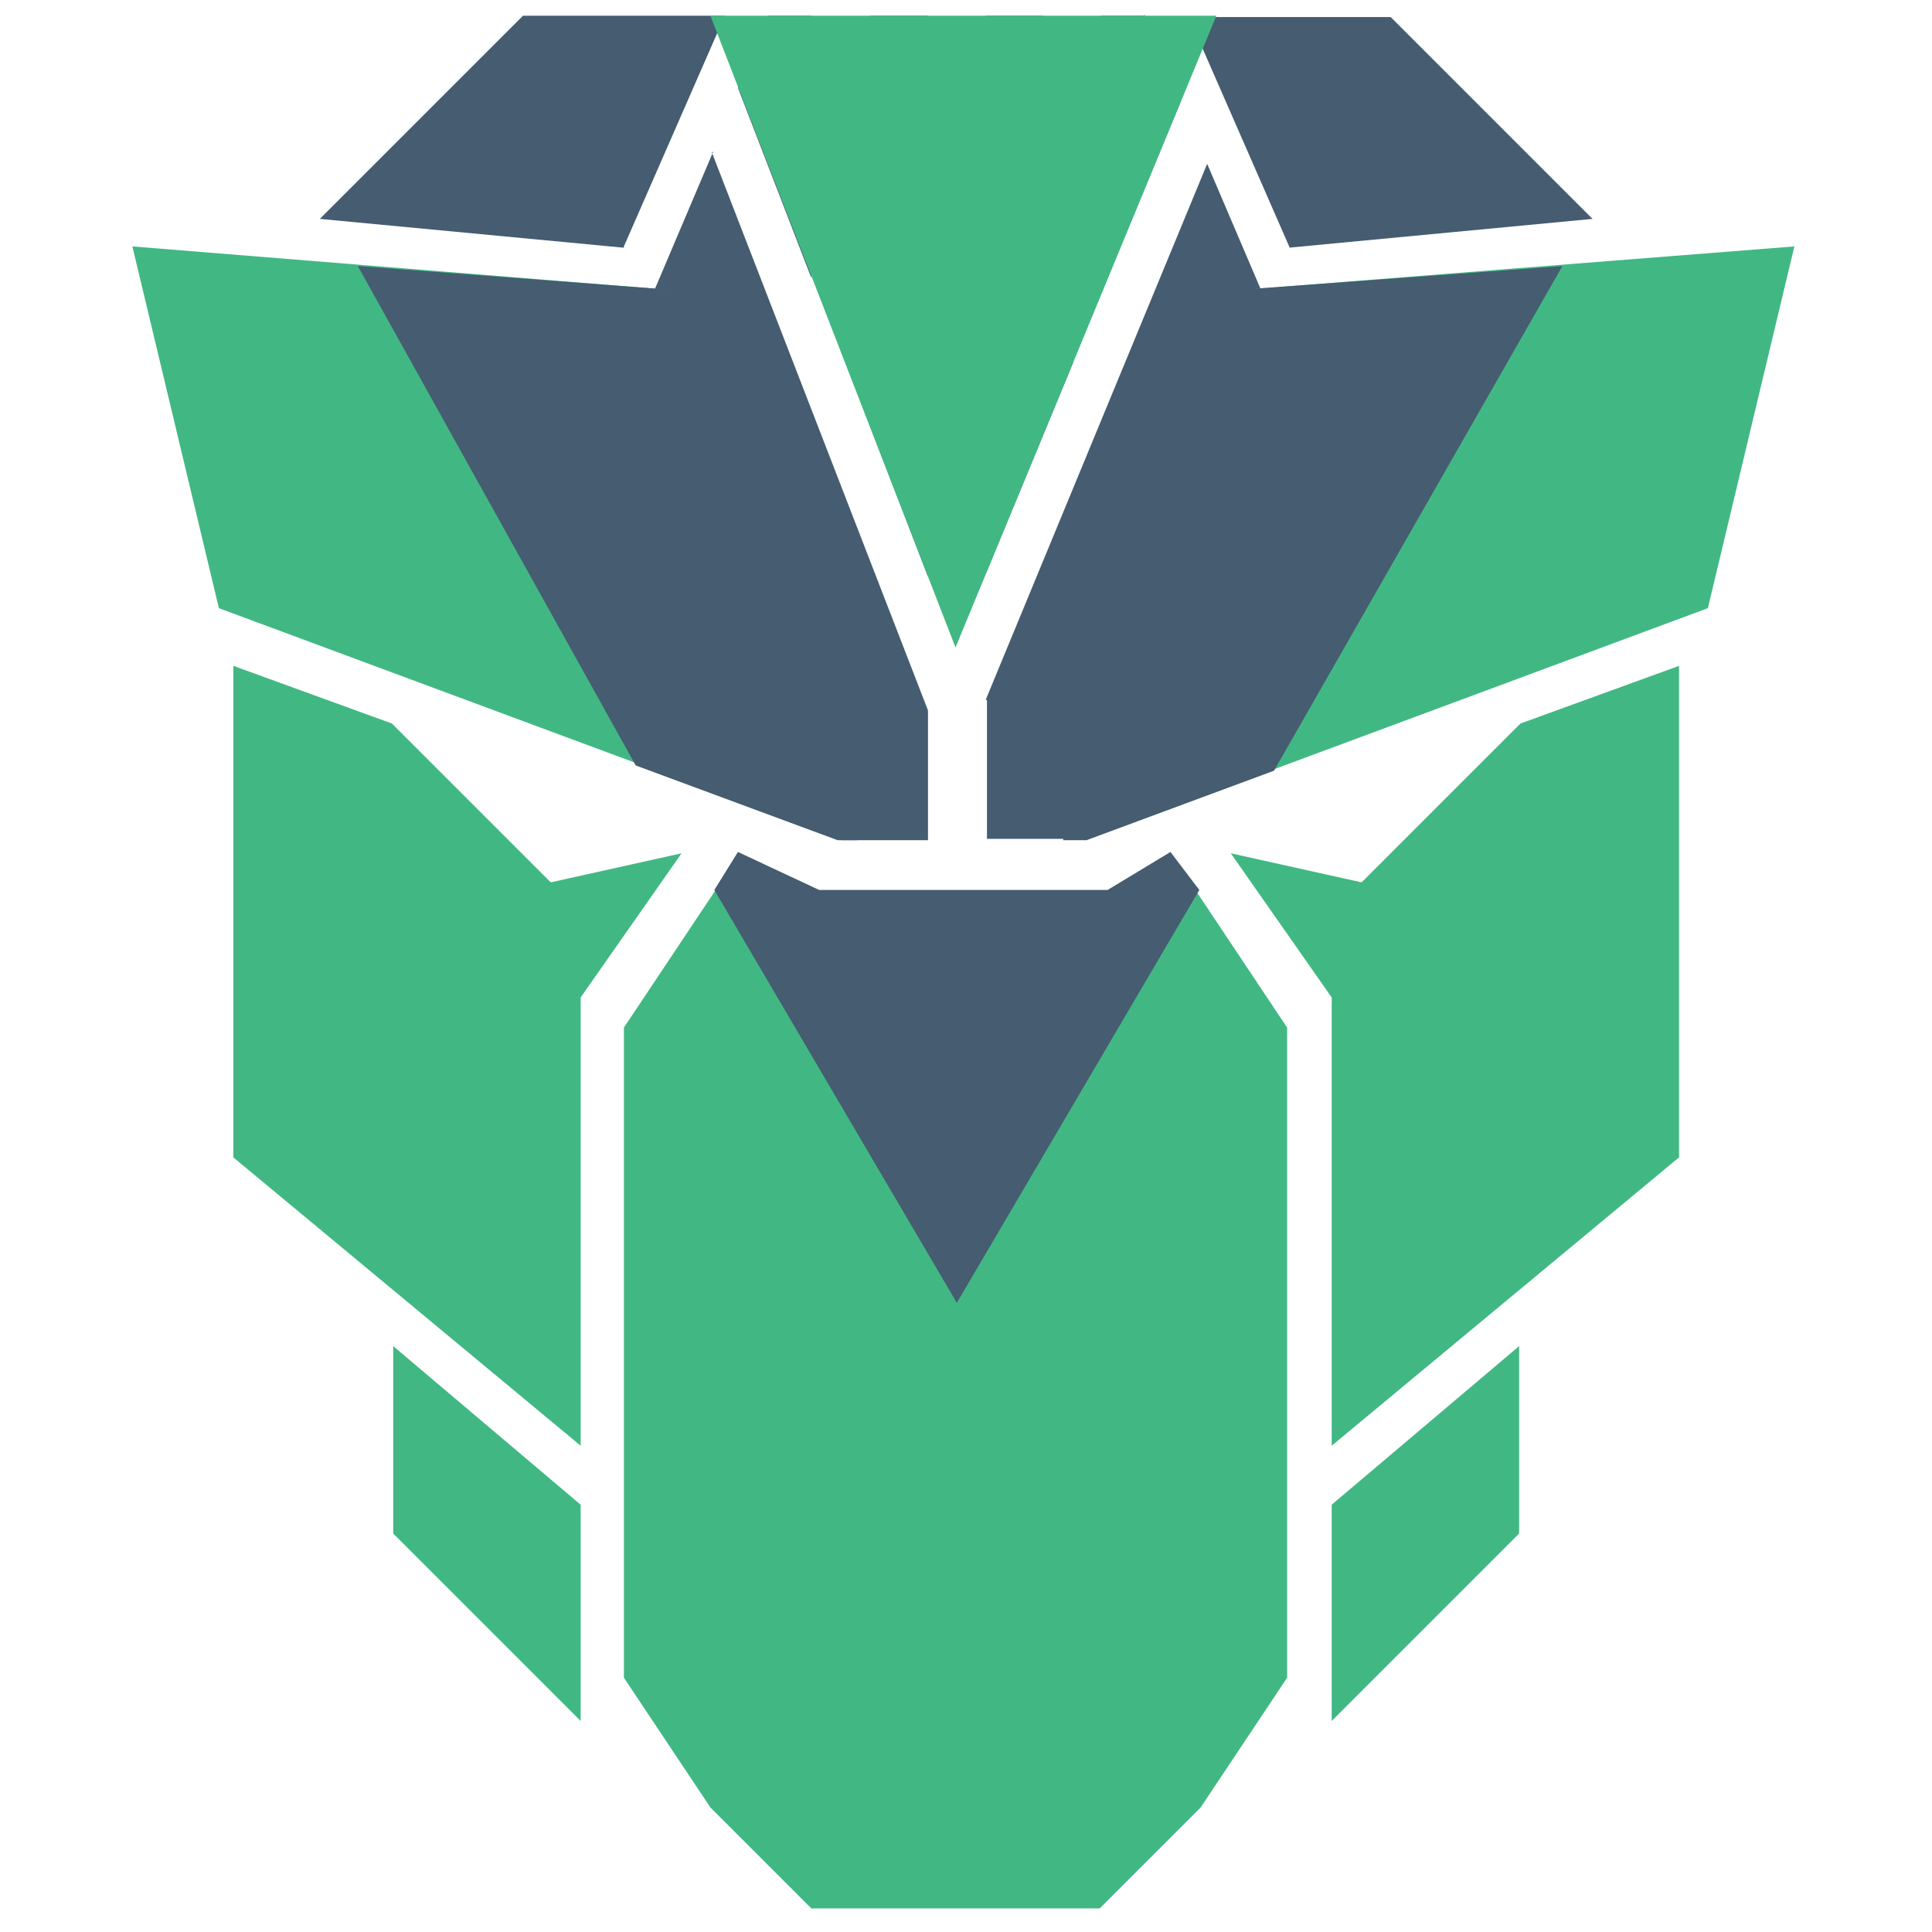
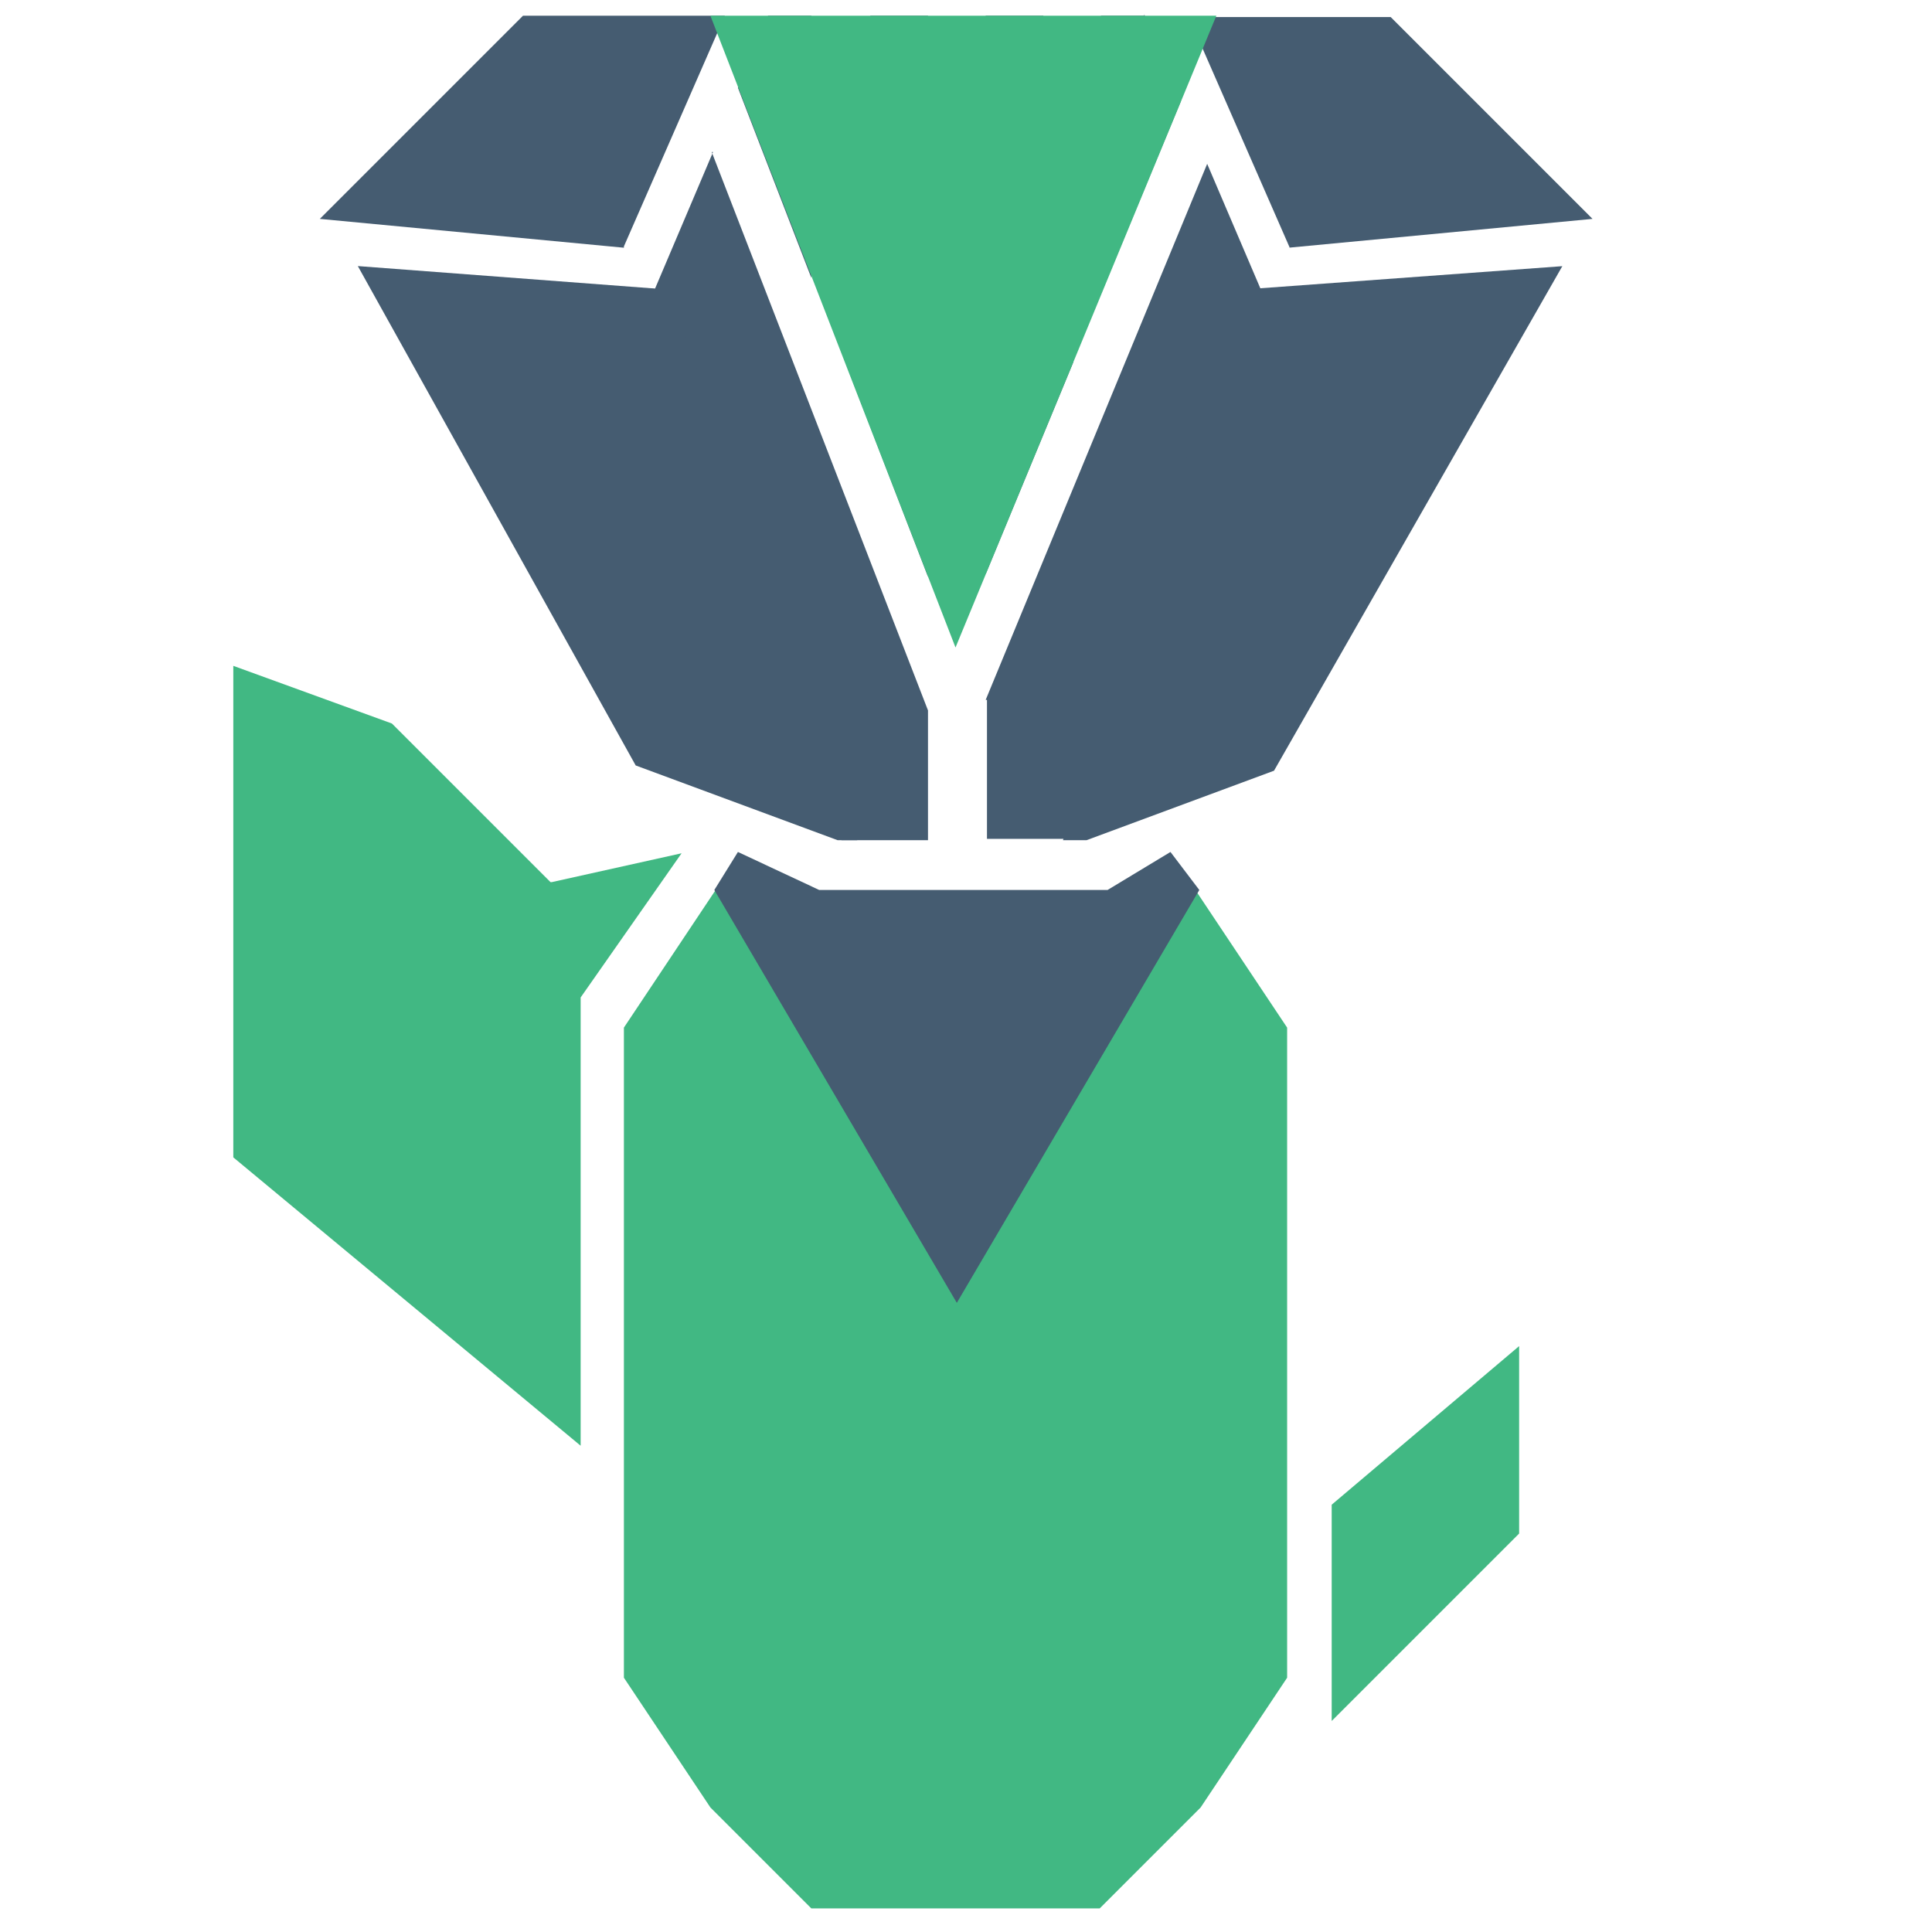
<svg xmlns="http://www.w3.org/2000/svg" id="Ebene_1" version="1.1" viewBox="0 0 147.4 147.4">
  <defs>
    <style>
      .st0, .st1 {
        fill-rule: evenodd;
      }

      .st0, .st2 {
        fill: #41b883;
      }

      .st3, .st1 {
        fill: #455c71;
      }
    </style>
  </defs>
-   <path class="st2" d="M103.8,67.3l-9.9-2.2,7.7,11v34.2l26.5-22v-37.5l-12.1,4.4-12.1,12.1Z" />
  <path class="st2" d="M42.1,67.3l9.9-2.2-7.7,11v34.2l-26.5-22v-37.5l12.1,4.4,12.1,12.1Z" />
  <path class="st0" d="M47.6,78.4l8.8-13.2,5.5,3.3h22l5.5-3.3,8.8,13.2v49.6l-6.6,9.9-7.7,7.7h-22l-7.7-7.7-6.6-9.9v-49.6Z" />
  <path class="st2" d="M101.6,131.3l14.3-14.3v-14.3l-14.3,12.1v16.5Z" />
-   <path class="st2" d="M44.3,131.3l-14.3-14.3v-14.3l14.3,12.1v16.5Z" />
  <path class="st1" d="M87.3,1.2h-3.3v21.2l6.1-14.7-2.8-6.6ZM81.9,27.6l-2.3,1.1V1.2h-4.4v42.6l6.7-16.2ZM75.2,53.4l16.9-40.9,4.1,9.6-13.2,41.9h-7.7v-10.6ZM70.8,44V1.2h-4.4v27.6l-1.8-.9,6.2,16.1ZM61.9,21.2V1.2h-3.3l-2.3,5.5,5.6,14.5ZM54.3,11.6l16.5,42.6v9.9h-6.6l-14.3-41.9,4.5-10.6Z" />
-   <path class="st0" d="M16.7,46.4l47.4,17.6h1.1l-14.3-41.9-40.8-3.3,6.6,27.6ZM130.3,46.4l-47.4,17.6h-1.1l13.2-41.9,41.9-3.3-6.6,27.6Z" />
  <path class="st3" d="M98.3,18.9l23.2-2.2-15.4-15.4h-15.4l7.7,17.6Z" />
  <path class="st3" d="M47.6,18.9l-23.2-2.2L39.9,1.2h15.4l-7.7,17.6Z" />
  <path class="st3" d="M27.3,20.3l23.8,1.8,14.3,42h-1.5l-15.4-5.7L27.3,20.3Z" />
  <path class="st3" d="M119.3,20.3l-24.6,1.8-13.6,42h1.8s14.3-5.3,14.3-5.3l22-38.5Z" />
  <path class="st3" d="M54.5,67.9l1.8-2.9,6.2,2.9h22l4.8-2.9,2.2,2.9-18.5,31.5-18.5-31.5Z" />
  <path class="st0" d="M54.2,1.2l18.7,48.2L92.8,1.2h-38.6Z" />
</svg>